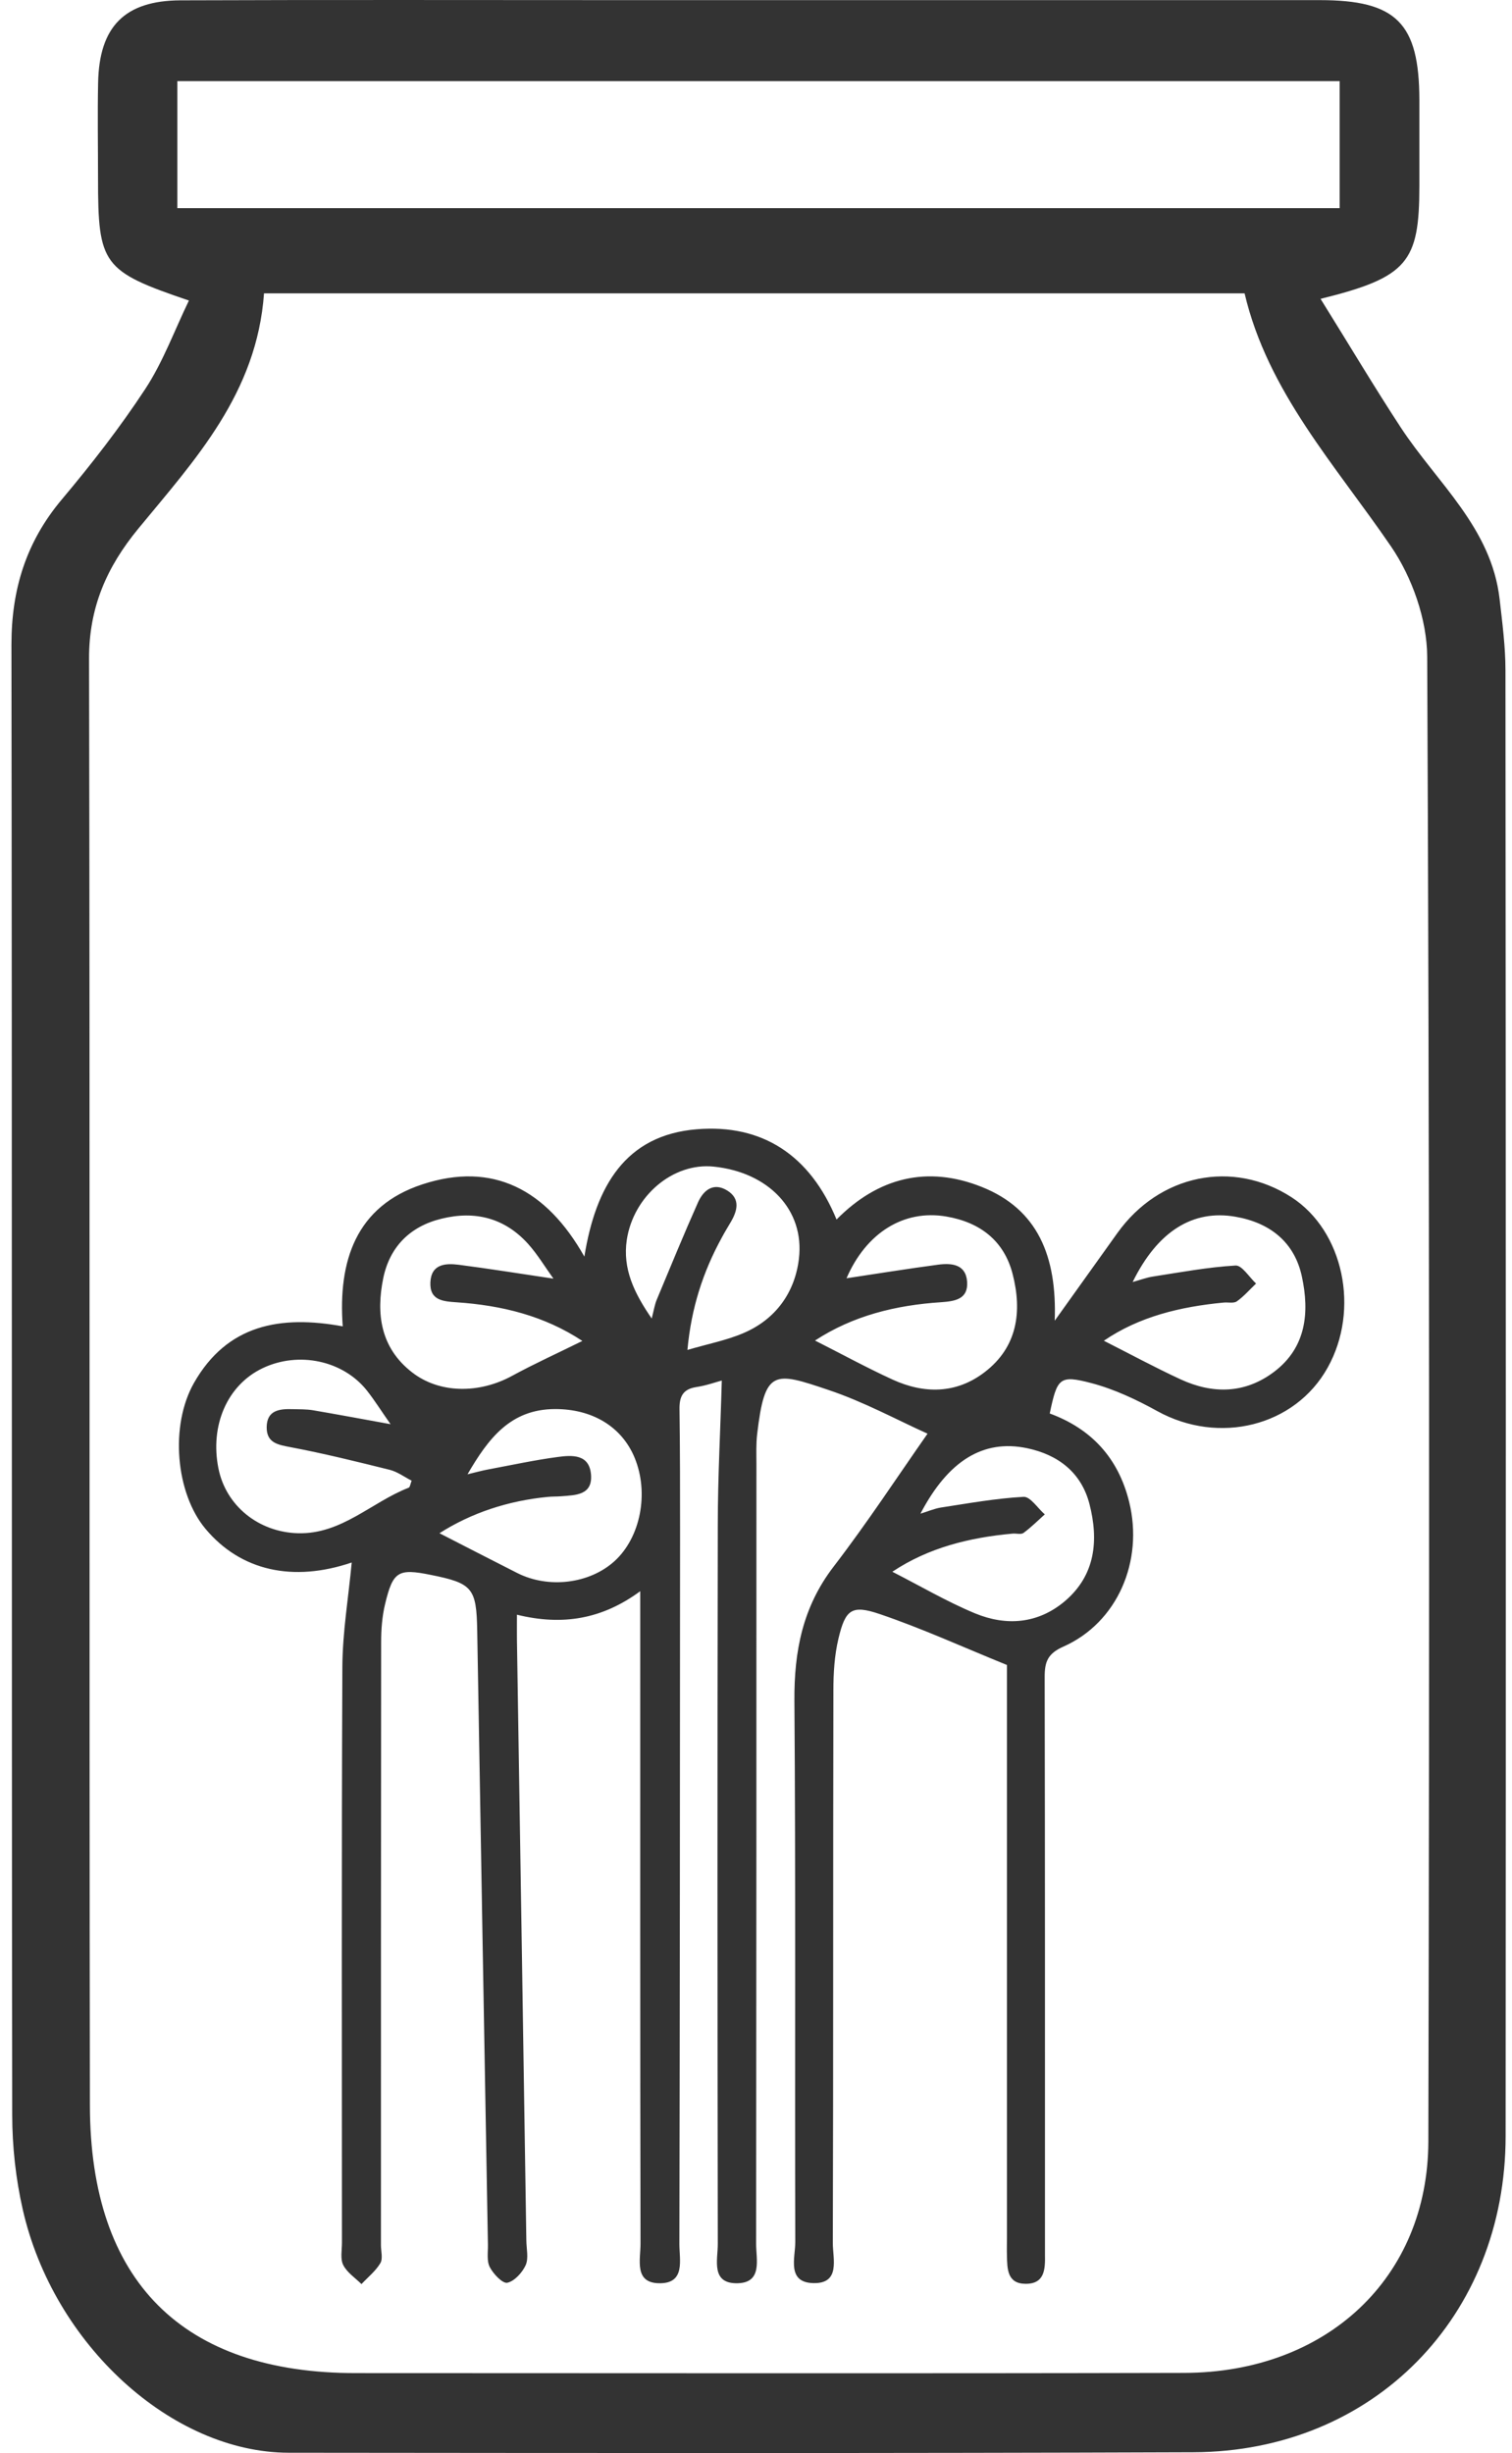
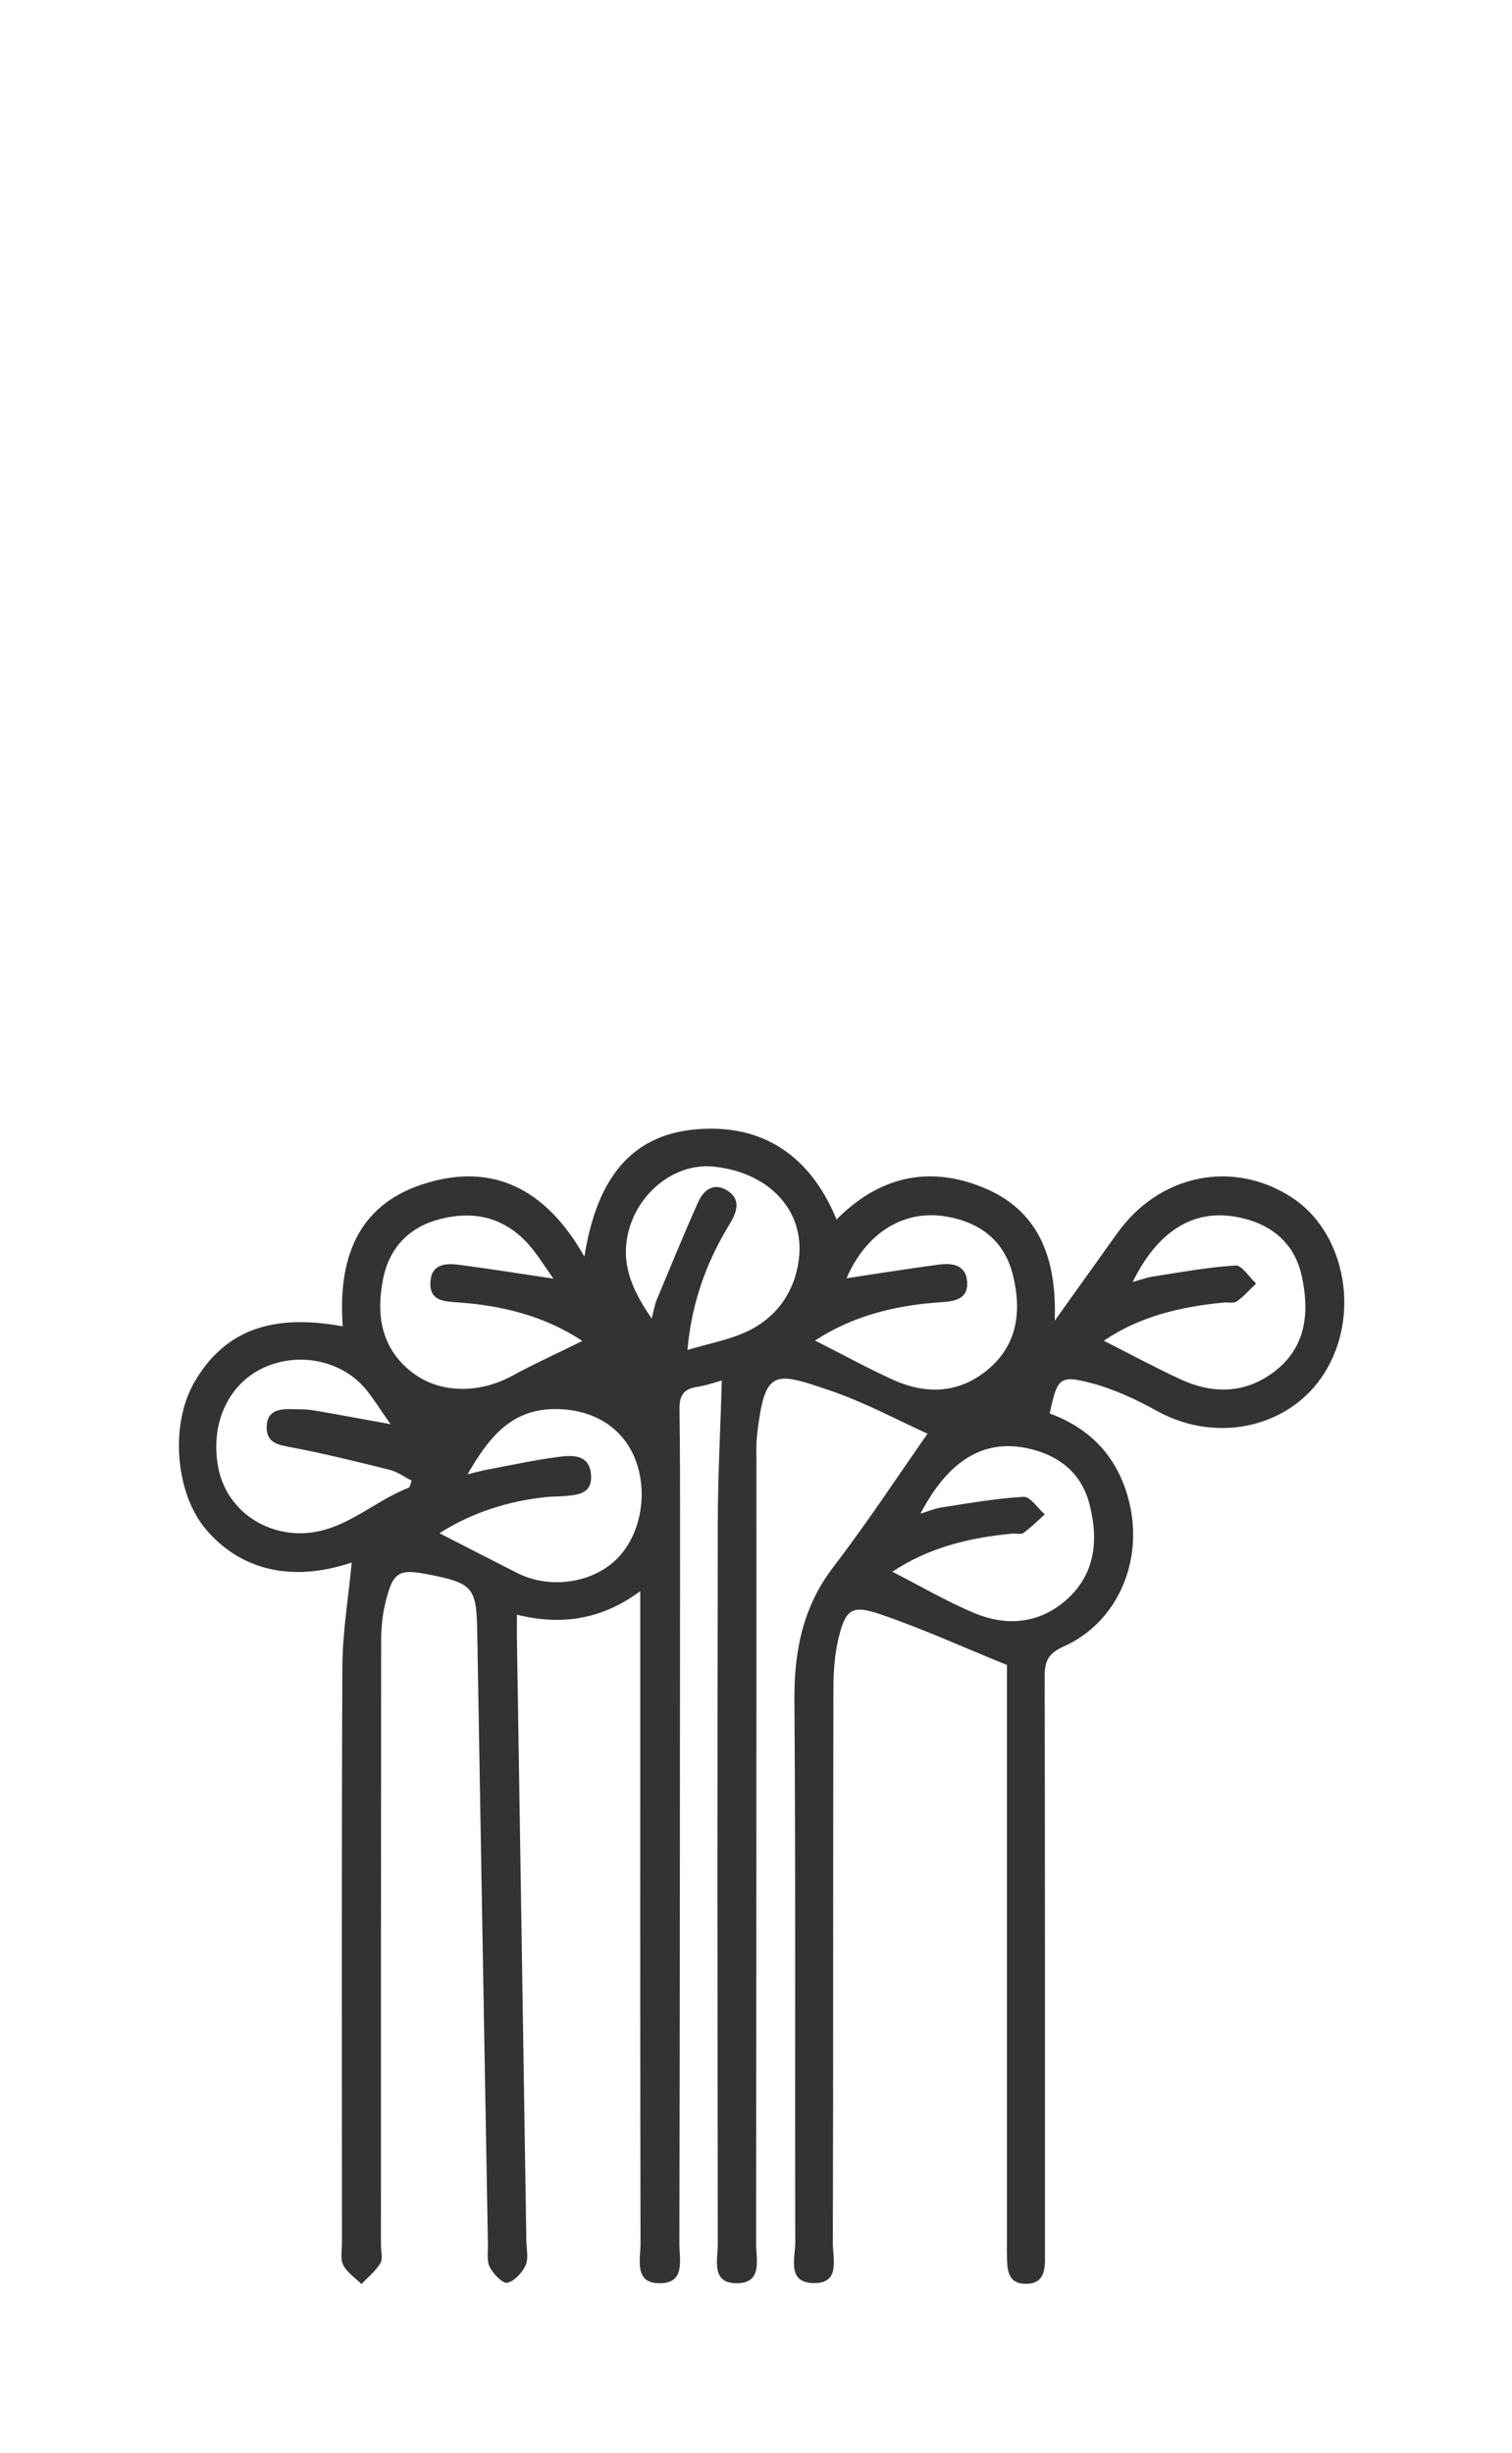
<svg xmlns="http://www.w3.org/2000/svg" fill="none" viewBox="0 0 37 60" height="60" width="37">
-   <path fill="#333333" d="M32.316 7.311C33.027 8.452 33.631 9.469 34.278 10.456C35.166 11.811 36.498 12.908 36.697 14.656C36.763 15.235 36.84 15.816 36.84 16.397C36.849 28.346 36.852 40.294 36.844 52.242C36.844 56.665 33.605 59.965 29.206 59.981C21.826 60.009 14.448 60 7.068 59.993C4.208 59.99 1.307 57.347 0.557 54.044C0.386 53.292 0.299 52.502 0.299 51.729C0.283 39.741 0.297 27.755 0.28 15.767C0.28 14.417 0.639 13.254 1.513 12.216C2.24 11.351 2.938 10.454 3.557 9.511C3.99 8.851 4.267 8.087 4.623 7.351C2.509 6.633 2.399 6.476 2.399 4.362C2.399 3.582 2.385 2.799 2.401 2.019C2.429 0.65 3.051 0.015 4.417 0.008C8.047 -0.006 11.68 0.003 15.31 0.003C20.973 0.003 26.633 0.003 32.295 0.003C34.17 0.003 34.728 0.563 34.733 2.436C34.733 3.139 34.733 3.842 34.733 4.545C34.733 6.415 34.449 6.783 32.309 7.311H32.316ZM6.461 7.172C6.287 9.622 4.771 11.246 3.388 12.926C2.612 13.868 2.176 14.857 2.179 16.114C2.204 27.907 2.181 39.701 2.2 51.497C2.207 55.807 4.473 58.047 8.713 58.045C15.47 58.045 22.224 58.057 28.981 58.04C32.462 58.031 34.944 55.718 34.953 52.38C34.981 40.275 34.981 28.167 34.925 16.062C34.92 15.153 34.557 14.122 34.039 13.365C32.68 11.377 31.023 9.586 30.456 7.175H6.461V7.172ZM4.34 5.091H32.783V1.984H4.34V5.091Z" />
  <path fill="#333333" d="M8.61 38.217C7.173 38.705 5.893 38.426 5.029 37.395C4.3 36.525 4.152 34.873 4.747 33.825C5.561 32.398 6.859 32.163 8.387 32.442C8.27 30.839 8.713 29.501 10.335 28.969C12.055 28.404 13.37 29.088 14.3 30.736C14.577 29.018 15.303 27.762 17.054 27.621C18.655 27.49 19.824 28.256 20.471 29.829C21.495 28.793 22.7 28.505 24.02 29.03C25.4 29.578 25.866 30.734 25.81 32.304C26.384 31.5 26.863 30.83 27.343 30.16C28.372 28.723 30.167 28.355 31.606 29.285C32.877 30.108 33.284 32.032 32.487 33.455C31.686 34.889 29.83 35.346 28.323 34.517C27.812 34.235 27.266 33.977 26.706 33.83C25.925 33.626 25.871 33.703 25.688 34.573C26.706 34.948 27.366 35.66 27.631 36.734C27.99 38.187 27.343 39.689 26.023 40.275C25.637 40.446 25.564 40.648 25.564 41.016C25.573 45.598 25.571 50.18 25.571 54.759C25.571 54.888 25.571 55.019 25.571 55.148C25.578 55.5 25.569 55.865 25.093 55.861C24.648 55.856 24.648 55.497 24.641 55.174C24.636 55.026 24.641 54.876 24.641 54.729C24.641 50.259 24.641 45.788 24.641 41.318V40.725C23.563 40.287 22.562 39.83 21.524 39.478C20.839 39.246 20.687 39.37 20.518 40.078C20.42 40.488 20.394 40.922 20.394 41.346C20.384 45.853 20.394 50.36 20.38 54.867C20.38 55.249 20.572 55.858 19.906 55.844C19.248 55.83 19.461 55.226 19.461 54.843C19.449 50.428 19.473 46.015 19.44 41.599C19.431 40.39 19.642 39.307 20.396 38.323C21.228 37.24 21.978 36.094 22.698 35.067C21.957 34.734 21.142 34.289 20.277 33.999C18.936 33.546 18.716 33.485 18.528 35.079C18.5 35.318 18.51 35.559 18.51 35.801C18.51 42.164 18.51 48.525 18.503 54.888C18.503 55.263 18.662 55.83 18.055 55.847C17.385 55.865 17.567 55.27 17.565 54.881C17.556 49.019 17.553 43.158 17.565 37.296C17.565 36.122 17.631 34.948 17.663 33.767C17.523 33.804 17.282 33.891 17.033 33.928C16.703 33.98 16.623 34.17 16.628 34.472C16.642 35.473 16.642 36.476 16.642 37.477C16.639 43.282 16.637 49.087 16.625 54.893C16.625 55.27 16.773 55.835 16.166 55.847C15.503 55.861 15.676 55.27 15.674 54.879C15.664 49.797 15.667 44.714 15.667 39.63C15.667 39.429 15.667 39.227 15.667 38.92C14.736 39.605 13.766 39.769 12.65 39.495C12.65 39.722 12.648 39.916 12.65 40.111C12.728 45.007 12.805 49.903 12.88 54.799C12.882 55.003 12.939 55.235 12.864 55.404C12.781 55.587 12.589 55.797 12.414 55.835C12.299 55.858 12.074 55.622 11.987 55.455C11.907 55.305 11.943 55.092 11.94 54.907C11.851 49.901 11.764 44.892 11.678 39.886C11.659 38.841 11.565 38.726 10.536 38.52C9.744 38.36 9.615 38.433 9.423 39.237C9.35 39.539 9.327 39.858 9.327 40.17C9.322 45.084 9.322 49.999 9.322 54.916C9.322 55.064 9.374 55.244 9.308 55.355C9.193 55.549 9.003 55.699 8.846 55.868C8.692 55.715 8.493 55.587 8.399 55.401C8.324 55.251 8.368 55.038 8.368 54.853C8.368 50.161 8.357 45.466 8.378 40.774C8.382 39.921 8.528 39.068 8.607 38.215L8.61 38.217ZM19.944 32.789C20.602 33.122 21.212 33.455 21.84 33.743C22.613 34.097 23.399 34.095 24.092 33.565C24.901 32.949 25.016 32.077 24.779 31.158C24.568 30.345 23.982 29.897 23.16 29.756C22.11 29.576 21.193 30.16 20.715 31.266C21.439 31.158 22.199 31.034 22.96 30.933C23.288 30.891 23.635 30.921 23.666 31.35C23.696 31.781 23.366 31.828 23.026 31.852C21.927 31.924 20.879 32.178 19.944 32.789ZM10.072 36.216C9.892 36.124 9.725 35.998 9.536 35.951C8.736 35.752 7.932 35.553 7.124 35.4C6.8 35.339 6.522 35.295 6.526 34.906C6.531 34.493 6.838 34.458 7.154 34.467C7.321 34.472 7.489 34.467 7.654 34.493C8.272 34.599 8.886 34.713 9.557 34.835C9.343 34.531 9.177 34.266 8.985 34.02C8.399 33.274 7.304 33.045 6.423 33.467C5.565 33.877 5.134 34.861 5.345 35.916C5.528 36.832 6.327 37.474 7.286 37.502C8.359 37.533 9.088 36.743 10 36.389C10.035 36.375 10.042 36.293 10.075 36.211L10.072 36.216ZM21.838 38.445C22.522 38.794 23.171 39.176 23.86 39.462C24.622 39.776 25.395 39.72 26.052 39.169C26.811 38.529 26.888 37.669 26.659 36.783C26.459 36.017 25.895 35.581 25.128 35.421C24.062 35.201 23.204 35.724 22.524 37.024C22.714 36.966 22.864 36.9 23.023 36.874C23.696 36.771 24.369 36.649 25.046 36.612C25.213 36.602 25.393 36.891 25.567 37.041C25.395 37.195 25.231 37.359 25.046 37.495C24.985 37.54 24.866 37.502 24.774 37.512C23.722 37.608 22.719 37.856 21.84 38.442L21.838 38.445ZM14.251 32.799C13.318 32.182 12.275 31.929 11.178 31.854C10.848 31.831 10.511 31.812 10.532 31.364C10.553 30.919 10.895 30.895 11.221 30.935C11.989 31.034 12.753 31.158 13.543 31.275C13.337 30.989 13.156 30.685 12.925 30.427C12.353 29.792 11.628 29.607 10.808 29.808C10.032 29.995 9.536 30.499 9.378 31.266C9.2 32.14 9.313 32.97 10.084 33.567C10.749 34.085 11.722 34.097 12.538 33.649C13.084 33.352 13.651 33.096 14.251 32.799ZM27.72 31.357C27.898 31.308 28.053 31.249 28.212 31.224C28.885 31.12 29.558 30.994 30.235 30.954C30.392 30.945 30.57 31.24 30.737 31.395C30.582 31.542 30.439 31.709 30.266 31.831C30.188 31.885 30.05 31.849 29.938 31.861C28.883 31.962 27.877 32.203 27.012 32.794C27.65 33.117 28.259 33.446 28.885 33.736C29.68 34.104 30.474 34.092 31.189 33.546C31.97 32.949 32.044 32.091 31.859 31.228C31.681 30.389 31.086 29.909 30.235 29.761C29.19 29.578 28.325 30.117 27.716 31.36L27.72 31.357ZM11.439 36.061C11.647 36.012 11.802 35.967 11.961 35.939C12.524 35.834 13.084 35.712 13.649 35.637C13.998 35.59 14.418 35.564 14.462 36.061C14.507 36.572 14.089 36.57 13.733 36.598C13.623 36.607 13.51 36.602 13.4 36.614C12.432 36.708 11.532 37.006 10.754 37.502C11.389 37.828 12.02 38.152 12.653 38.473C13.421 38.864 14.429 38.74 15.041 38.182C15.674 37.603 15.885 36.523 15.533 35.663C15.217 34.892 14.492 34.463 13.583 34.465C12.491 34.467 11.95 35.184 11.439 36.063V36.061ZM15.948 32.248C16.002 32.042 16.021 31.91 16.07 31.793C16.403 30.996 16.731 30.195 17.082 29.407C17.216 29.11 17.46 28.913 17.795 29.119C18.123 29.321 18.046 29.616 17.879 29.897C17.804 30.024 17.727 30.15 17.657 30.282C17.204 31.111 16.916 31.99 16.822 33.019C17.324 32.871 17.778 32.785 18.195 32.606C18.985 32.269 19.452 31.61 19.55 30.79C19.695 29.588 18.798 28.671 17.464 28.535C16.473 28.432 15.503 29.248 15.338 30.326C15.233 31.032 15.514 31.62 15.946 32.248H15.948Z" />
</svg>